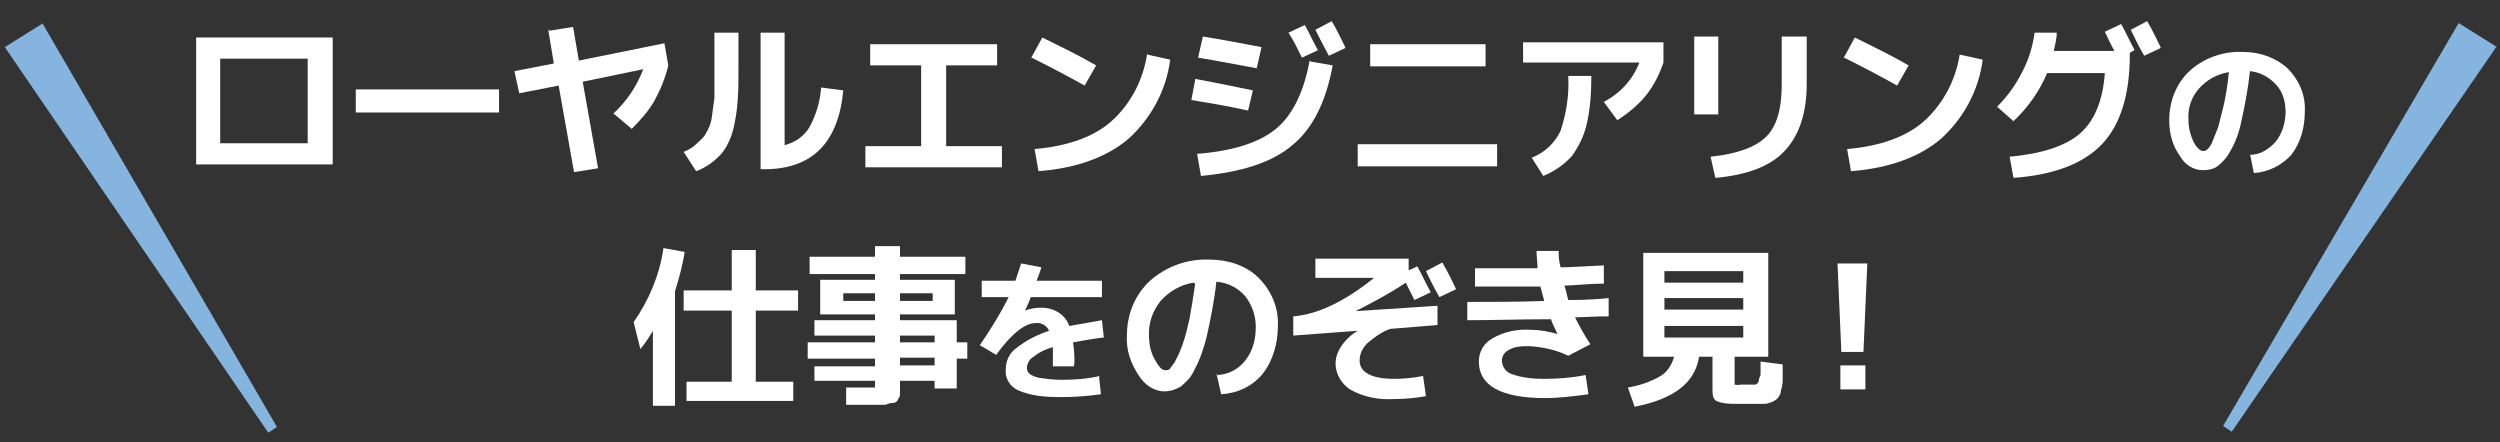
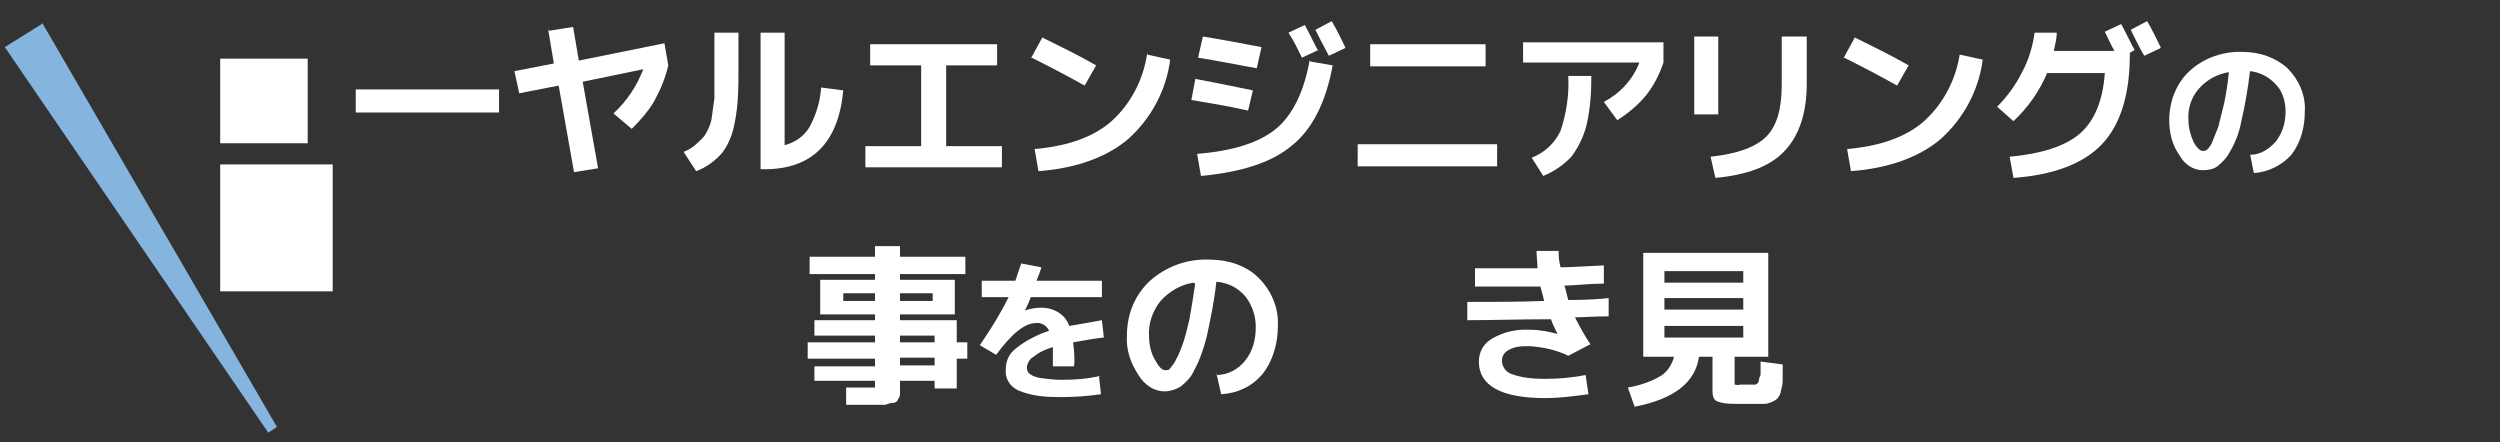
<svg xmlns="http://www.w3.org/2000/svg" id="_グループ_19121" data-name="グループ_19121" version="1.1" viewBox="0 0 260 46">
  <rect x="0" y="0" width="260" height="46" fill="#333333" stroke="none" />
  <defs>
    <style>
      .st0 {
        fill: #85b5de;
      }

      .st1 {
        fill: #fff;
      }
    </style>
  </defs>
  <g>
-     <path id="_パス_24798" data-name="パス_24798" class="st0" d="M259.6,4.9l-27.5,40-.9-.6L255.7,2.4l4,2.5Z" />
    <path id="_パス_24799" data-name="パス_24799" class="st0" d="M4.4,2.4l24.4,42-.9.6L.5,4.9l4-2.5Z" />
  </g>
  <g>
-     <path id="_パス_24790" data-name="パス_24790" class="st1" d="M70.2,30.3v11.9h-2.3v-7.8c-.4.7-.8,1.3-1.3,1.9l-.7-2.8c1.6-2.3,2.7-4.9,3.1-7.7l2.2.4c-.2,1.4-.6,2.8-1,4.1M83,32.3h-4.4v7.4h3.9v2h-11.1v-2h4.7v-7.4h-5v-2.1h5v-4.2h2.5v4.2h4.4v2.1Z" />
    <path id="_パス_24791" data-name="パス_24791" class="st1" d="M100.6,35.6v1.7h-1.1v3.1h-2.3v-.8h-3.6c0,.5,0,.8,0,1.2,0,.3,0,.5-.2.7,0,.2-.3.4-.5.4-.3,0-.6.1-.8.2-.4,0-.9,0-1.4,0-.5,0-1.4,0-2.7,0v-1.8c1.3,0,2.1,0,2.4,0,.2,0,.4,0,.6,0,0,0,0-.2,0-.4v-.3h-6.3v-1.5h6.3v-.8h-7v-1.7h7v-.7h-6.3v-1.6h6.3v-.6h-5.7v-3.6h5.7v-.6h-6.8v-1.8h6.8v-1.1h2.6v1.1h6.8v1.8h-6.8v.6h5.7v3.6h-5.7v.6h5.9v2.3h1.1ZM87.7,31.3h3.3v-.8h-3.3v.8ZM93.6,31.3h3.4v-.8h-3.4v.8ZM93.6,35.6h3.6v-.7h-3.6v.7ZM93.6,38h3.6v-.8h-3.6v.8Z" />
    <path id="_パス_24792" data-name="パス_24792" class="st1" d="M114.3,39.2l.2,1.8c-1.4.2-2.8.3-4.2.3-1.5,0-3-.1-4.4-.7-.9-.4-1.4-1.3-1.3-2.2,0-.9.4-1.7,1.1-2.2,1-.8,2.2-1.4,3.4-1.8-.2-.5-.8-.9-1.4-.8-1.1,0-2.5,1.1-4.1,3.3l-1.7-1c1.1-1.6,2.1-3.2,3-5h-2.8v-1.7h3.5c.2-.6.4-1.2.6-1.8l2.1.4c-.1.4-.3.9-.5,1.4h6.8v1.7h-7.4c-.1.3-.3.8-.6,1.4h0c.5-.2,1.1-.3,1.7-.3,1.3,0,2.5.7,2.9,1.9,1.2-.2,2.3-.4,3.4-.6l.2,1.8c-1,.1-2,.3-3.2.5.1.8.2,1.7.1,2.5h-2.2c0-.8,0-1.5,0-2-.7.2-1.4.5-2,1-.4.2-.6.6-.7,1,0,.3,0,.5.2.7.3.3.7.4,1.1.5.7.1,1.5.2,2.3.2,1.4,0,2.7-.1,4-.4" />
    <path id="_パス_24793" data-name="パス_24793" class="st1" d="M126.5,39c1.2,0,2.3-.6,3-1.5.8-1,1.1-2.2,1.1-3.5,0-1.2-.4-2.3-1.1-3.2-.8-.9-1.8-1.4-3-1.5-.2,1.9-.6,3.9-1,5.7-.3,1.2-.7,2.4-1.3,3.5-.3.7-.8,1.2-1.4,1.7-.5.3-1.1.5-1.7.5-1.1,0-2.1-.7-2.7-1.7-.8-1.2-1.3-2.6-1.2-4.1,0-2.2.8-4.2,2.4-5.7,1.7-1.5,3.9-2.3,6.2-2.2,1.9,0,3.8.6,5.1,1.9,1.3,1.3,2.1,3.1,2,5,0,1.8-.5,3.6-1.6,5-1.1,1.3-2.6,2-4.3,2.1l-.5-2.2ZM124.1,29.4c-1.3.2-2.5.9-3.4,1.9-.8,1-1.3,2.3-1.2,3.7,0,.8.2,1.7.6,2.4.4.7.7,1.1,1.1,1.1.2,0,.4,0,.5-.2.2-.3.5-.6.6-.9.3-.5.5-1.1.7-1.6.3-.9.5-1.7.7-2.6.2-1.1.4-2.3.6-3.7" />
-     <path id="_パス_24794" data-name="パス_24794" class="st1" d="M140.3,32.4h0s9.2-.6,9.2-.6v2c.1,0-4.9.4-4.9.4-.9.3-1.7.9-2.4,1.5-.5.5-.8,1.1-.8,1.8,0,1.2,1.2,1.9,3.6,1.9,1,0,2-.1,3-.3l.3,2.1c-1.1.2-2.2.3-3.3.3-1.6.1-3.2-.2-4.6-1-.9-.6-1.5-1.6-1.5-2.7,0-.6.2-1.2.6-1.8.4-.6,1-1.2,1.7-1.6h0s-6.7.5-6.7.5v-2c2.5-.2,5.3-1.5,8.4-4h0s-6.1,0-6.1,0v-2h9.7v1.2c.1,0,.9-.4.9-.4.5.9.9,1.8,1.4,2.7l-1.7.8c-.2-.4-.5-1-.9-1.8-1.8,1.2-3.7,2.2-5.7,3.2M151.4,30.1l-1.7.8c-.7-1.2-1.1-2.1-1.4-2.7l1.7-.9c.6,1,1,1.9,1.4,2.7" />
    <path id="_パス_24795" data-name="パス_24795" class="st1" d="M162,34.8h0c-.2-.5-.5-1-.7-1.6-3.1,0-6,.1-8.7.1v-1.9c2.7,0,5.3,0,8-.1-.2-.7-.3-1.2-.4-1.5-1.9,0-4.2,0-6.8,0v-1.9c1.9,0,4,0,6.5,0,0-.6-.1-1.2-.1-1.8h2.3c0,.4,0,1,.2,1.7.9,0,2.4-.1,4.5-.2v1.9c-1.7,0-3.1.2-4.1.2.2.6.3,1.2.4,1.5,1.9,0,3.3-.1,4.2-.2v1.9c-1.5,0-2.7.1-3.5.1.5,1,1,1.9,1.6,2.8l-2.3,1.2c-1.2-.6-2.6-.9-4-1-.8,0-1.5,0-2.2.4-.4.2-.7.6-.7,1.1,0,.6.4,1.2,1,1.4,1.1.4,2.3.5,3.4.5,1.4,0,2.8-.1,4.3-.4l.3,2c-1.5.2-3,.4-4.5.4-4.6,0-6.9-1.3-6.9-3.8,0-1,.5-1.9,1.4-2.4,1.2-.7,2.6-1,4-.9,1,0,2,.2,3,.5" />
    <path id="_パス_24796" data-name="パス_24796" class="st1" d="M180.9,40s.1,0,.3,0,.2,0,.3,0,.2,0,.3,0,.2,0,.3,0c.2,0,.4,0,.5,0,0,0,.2-.1.3-.3,0-.2.1-.5.2-.7,0-.3,0-.7,0-1.4l2.3.3c0,.7,0,1.3,0,1.7,0,.4-.1.7-.2,1.1,0,.3-.2.5-.3.7-.2.2-.4.3-.6.4-.3.1-.5.2-.8.2-.3,0-.7,0-1.2,0h-1.7c-.7,0-1.4,0-2.1-.3-.3-.2-.4-.5-.4-1.1v-3.5h-1.4c-.4,2.7-2.6,4.4-6.7,5.2l-.7-2c1.2-.2,2.4-.6,3.4-1.2.7-.4,1.2-1.2,1.4-2h-3.2v-10.8h13v10.8h-3.5v2.4c0,.3,0,.4,0,.5.2,0,.4.1.5,0M173.1,29.4h8.2v-1.2h-8.2v1.2ZM173.1,32.2h8.2v-1.2h-8.2v1.2ZM173.1,35.1h8.2v-1.2h-8.2v1.2Z" />
-     <path id="_パス_24797" data-name="パス_24797" class="st1" d="M191.2,27.4h3l-.4,9.2h-2.3l-.4-9.2ZM191.4,38h2.6v2.5h-2.6v-2.5Z" />
  </g>
  <g>
    <g>
      <path id="_パス_24781" data-name="パス_24781" class="st1" d="M90.6,4.6h13.1v2.2h-5.3v8.4h5.8v2.2h-14.2v-2.2h5.8V6.8h-5.3v-2.2Z" />
      <path id="_パス_24782" data-name="パス_24782" class="st1" d="M107.2,6.1l1.2-2.2c1.8.9,3.7,1.8,5.6,2.9l-1.2,2.1c-1.6-.9-3.5-1.9-5.5-2.9M119.4,5.7l2.3.5c-.4,3.2-2,6.1-4.3,8.2-2.2,1.9-5.4,3.1-9.4,3.4l-.4-2.3c3.5-.3,6.2-1.3,8-2.9,2-1.8,3.3-4.3,3.7-7" />
      <path id="_パス_24783" data-name="パス_24783" class="st1" d="M124.3,8.2c1.6.3,3.6.7,6,1.2l-.5,2.1c-2.2-.5-4.1-.8-5.9-1.1l.4-2.1ZM136.3,6.4l2.3.4c-.7,3.8-2.1,6.6-4.2,8.3-2.1,1.8-5.3,2.8-9.5,3.2l-.4-2.3c3.8-.3,6.5-1.2,8.2-2.6,1.7-1.4,2.9-3.8,3.5-7.1M125.1,3.8c1.9.3,4,.7,6.1,1.1l-.5,2.2c-2.2-.4-4.2-.8-6.1-1.1l.5-2.2ZM137.1,5.2l-1.7.8c-.4-.8-.8-1.7-1.4-2.6l1.7-.8c.5.9.9,1.8,1.4,2.7M139.9,5l-1.7.8c-.7-1.3-1.1-2.1-1.4-2.7l1.7-.9c.6,1,1,1.9,1.4,2.7" />
      <path id="_パス_24784" data-name="パス_24784" class="st1" d="M141.2,15h14.5v2.3h-14.5v-2.3ZM142.5,4.6h12v2.3h-12v-2.3Z" />
      <path id="_パス_24785" data-name="パス_24785" class="st1" d="M158.4,6.5v-2.1h14.6v2.1c-.4,1.2-1,2.4-1.8,3.4-.8,1-1.9,1.9-3,2.6l-1.4-1.9c1.7-.9,3-2.3,3.7-4.1h-12ZM163.1,7.9h2.4c0,1.7-.1,3.4-.5,5.1-.3,1.2-.8,2.2-1.5,3.2-.8.9-1.8,1.6-3,2.1l-1.2-1.9c1.3-.5,2.4-1.5,3-2.8.6-1.8.9-3.7.8-5.7" />
      <path id="_パス_24786" data-name="パス_24786" class="st1" d="M176.2,3.8h2.5v8.1h-2.5V3.8ZM185.3,3.8h2.6v4.9c0,3.1-.8,5.4-2.3,7-1.5,1.6-3.9,2.5-7.2,2.8l-.5-2.2c2.8-.3,4.7-1,5.8-2.1,1.1-1.1,1.6-2.9,1.6-5.4V3.8Z" />
      <path id="_パス_24787" data-name="パス_24787" class="st1" d="M191.7,6.1l1.2-2.2c1.8.9,3.7,1.8,5.6,2.9l-1.2,2.1c-1.6-.9-3.5-1.9-5.5-2.9M203.9,5.7l2.3.5c-.4,3.2-2,6.1-4.3,8.2-2.2,1.9-5.4,3.1-9.4,3.4l-.4-2.3c3.5-.3,6.2-1.3,8-2.9,2-1.8,3.3-4.3,3.7-6.9" />
      <path id="_パス_24788" data-name="パス_24788" class="st1" d="M218.8,7.6h-5.9c-.8,1.9-2,3.6-3.5,5l-1.7-1.5c1-1,1.9-2.2,2.6-3.6.7-1.3,1.1-2.7,1.3-4.1h2.3c0,.7-.2,1.3-.3,1.9h6.3c-.4-.7-.7-1.4-1-2l1.7-.8c.5.9.9,1.8,1.4,2.7l-.5.3v.2c0,4.2-1,7.3-2.9,9.3-1.9,2-5,3.2-9.2,3.5l-.4-2.2c3.3-.3,5.8-1.1,7.3-2.4,1.5-1.3,2.4-3.4,2.6-6.3M224.7,5l-1.7.8c-.7-1.2-1.1-2.1-1.4-2.7l1.7-.9c.6,1,1,1.9,1.4,2.7" />
      <path id="_パス_24789" data-name="パス_24789" class="st1" d="M234,16.1c1.1,0,2-.6,2.7-1.4.7-.9,1-2,1-3.1,0-1-.3-2.1-1-2.8-.7-.8-1.7-1.3-2.7-1.4-.2,1.7-.5,3.5-.9,5.2-.2,1.1-.6,2.2-1.2,3.2-.3.6-.8,1.1-1.3,1.5-.4.3-1,.4-1.5.4-1,0-1.9-.6-2.4-1.5-.8-1.1-1.1-2.4-1.1-3.7,0-1.9.7-3.8,2.1-5.1,1.5-1.4,3.6-2.1,5.6-2,1.7,0,3.4.6,4.6,1.7,1.2,1.2,1.9,2.8,1.8,4.5,0,1.6-.4,3.2-1.4,4.5-1,1.1-2.4,1.8-3.9,1.9l-.4-2ZM231.8,7.5c-1.2.2-2.3.8-3.1,1.7-.8.9-1.2,2.1-1.1,3.3,0,.8.2,1.5.5,2.2.3.6.7,1,1,1,.2,0,.3,0,.5-.2.2-.2.4-.5.5-.8.2-.5.4-1,.6-1.5.2-.8.4-1.6.6-2.4.2-1,.4-2.1.5-3.3" />
    </g>
    <g>
-       <path id="_パス_24778" data-name="パス_24778" class="st1" d="M22.9,17.1h-2.5V3.9h14.2v13.2h-11.7ZM22.9,14.9h9.1V6.1h-9.1v8.8Z" />
+       <path id="_パス_24778" data-name="パス_24778" class="st1" d="M22.9,17.1h-2.5h14.2v13.2h-11.7ZM22.9,14.9h9.1V6.1h-9.1v8.8Z" />
      <rect id="_長方形_12007" data-name="長方形_12007" class="st1" x="37" y="9.3" width="14.9" height="2.4" />
      <g>
        <path id="_パス_24779" data-name="パス_24779" class="st1" d="M57.1,3.2l2.5-.4.6,3.5,8.9-1.8.4,2.3c-.3,1.3-.8,2.5-1.4,3.6-.6,1.1-1.5,2.1-2.4,3l-1.9-1.6c1.4-1.3,2.4-2.8,3.1-4.6l-6.3,1.3,1.6,9-2.5.4-1.6-9-4.1.8-.5-2.3,4.1-.8-.6-3.6Z" />
        <path id="_パス_24780" data-name="パス_24780" class="st1" d="M74.3,3.4h2.5v3.7c0,1.9,0,3.8-.4,5.7-.2,1.1-.6,2.2-1.3,3.1-.7.8-1.6,1.5-2.7,1.9l-1.3-2c.5-.2,1-.5,1.4-.9.3-.3.7-.6.9-1,.3-.5.5-1,.6-1.5.1-.7.2-1.4.3-2.2,0-.8,0-1.9,0-3.2v-3.7ZM81.6,15.1c1.1-.3,2-.9,2.6-1.9.7-1.3,1.1-2.7,1.2-4.1l2.3.3c-.5,5.4-3.2,8.2-8.2,8.2h-.4V3.4h2.5v11.7Z" />
      </g>
    </g>
  </g>
</svg>